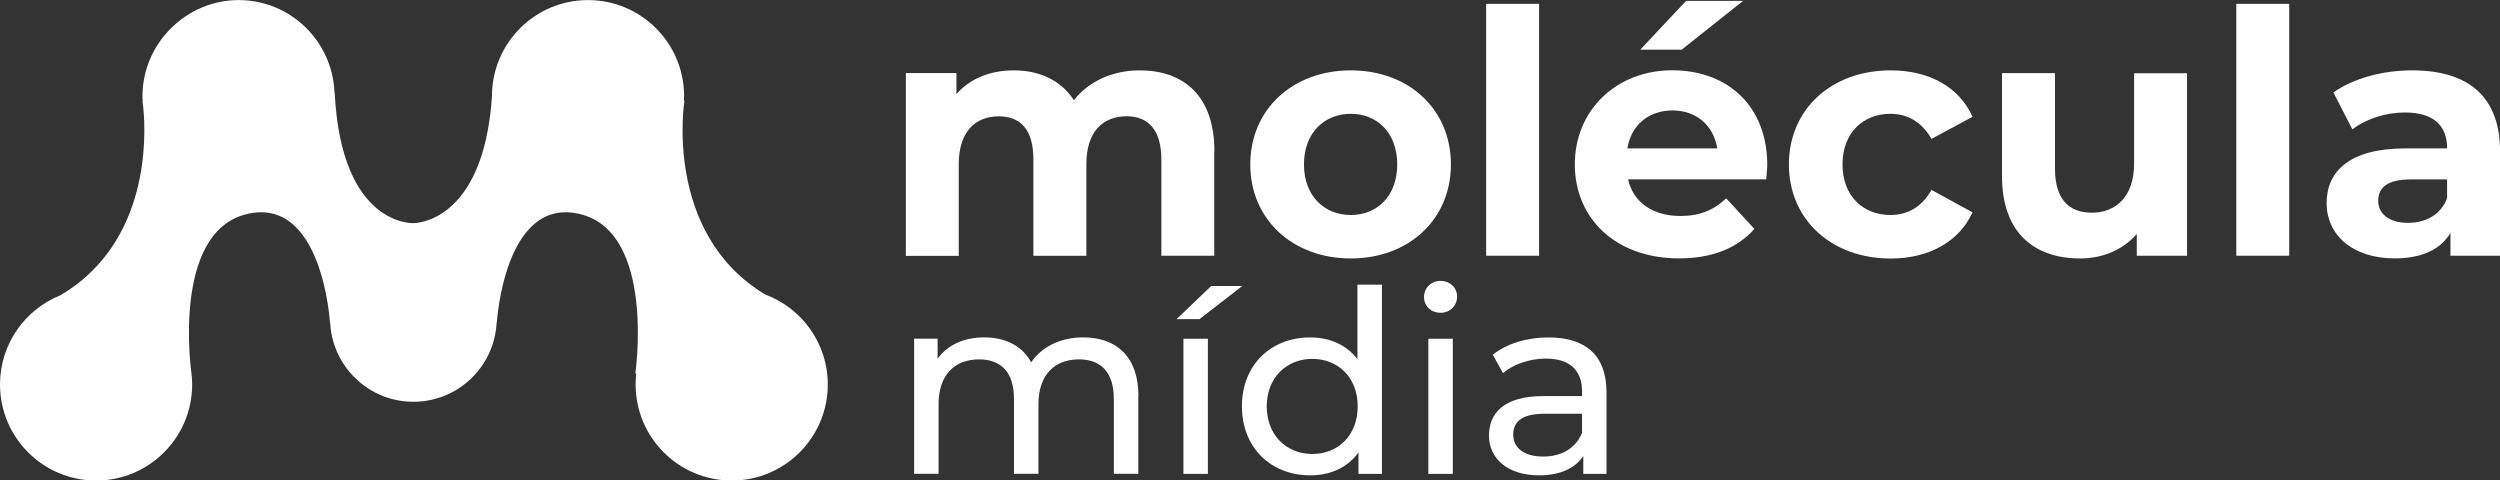
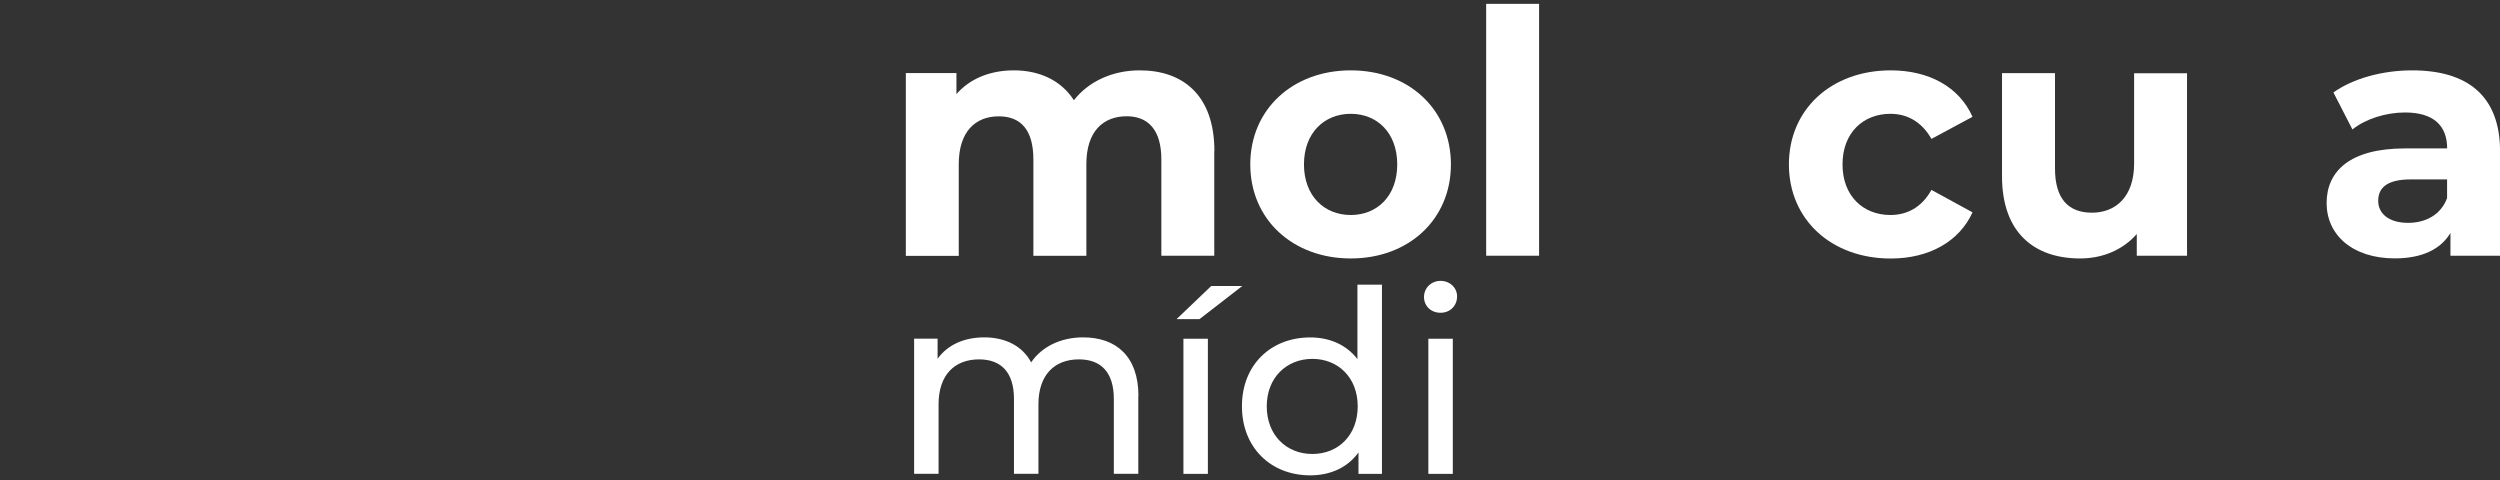
<svg xmlns="http://www.w3.org/2000/svg" id="Layer_1" data-name="Layer 1" viewBox="0 0 356.74 68.56">
  <rect x="0" y="0" width="356.74" height="68.56" fill="#333333" stroke="none" />
  <defs>
    <style>
      .cls-1 {
        fill: #fff;
      }
    </style>
  </defs>
  <g>
    <path class="cls-1" d="m173.27,21.57v14.92h-7.55v-13.75c0-4.21-1.89-6.15-4.94-6.15-3.39,0-5.76,2.18-5.76,6.83v13.08h-7.56v-13.75c0-4.21-1.79-6.15-4.94-6.15-3.34,0-5.71,2.18-5.71,6.83v13.08h-7.55V10.43h7.22v3c1.94-2.23,4.84-3.39,8.19-3.39,3.63,0,6.73,1.4,8.57,4.26,2.08-2.66,5.47-4.26,9.4-4.26,6.2,0,10.65,3.58,10.65,11.53Z" />
    <path class="cls-1" d="m178.41,23.46c0-7.85,6.05-13.42,14.34-13.42s14.29,5.57,14.29,13.42-6.01,13.42-14.29,13.42-14.34-5.57-14.34-13.42Zm20.97,0c0-4.5-2.86-7.22-6.63-7.22s-6.68,2.71-6.68,7.22,2.91,7.22,6.68,7.22,6.63-2.71,6.63-7.22Z" />
    <path class="cls-1" d="m212.07.55h7.55v35.94h-7.55V.55Z" />
-     <path class="cls-1" d="m252.03,25.59h-19.71c.73,3.25,3.49,5.23,7.46,5.23,2.76,0,4.75-.82,6.54-2.52l4.02,4.36c-2.42,2.76-6.05,4.21-10.75,4.21-9.01,0-14.87-5.67-14.87-13.42s5.96-13.42,13.9-13.42,13.56,5.13,13.56,13.51c0,.58-.1,1.4-.15,2.03Zm-19.81-4.41h12.83c-.53-3.29-3-5.42-6.39-5.42s-5.91,2.08-6.44,5.42Zm7.75-14.09h-5.91L240.6.12h8.14l-8.77,6.97Z" />
    <path class="cls-1" d="m255.27,23.46c0-7.85,6.05-13.42,14.53-13.42,5.47,0,9.78,2.37,11.67,6.63l-5.86,3.15c-1.4-2.47-3.49-3.58-5.86-3.58-3.83,0-6.83,2.66-6.83,7.22s3,7.22,6.83,7.22c2.37,0,4.46-1.07,5.86-3.58l5.86,3.2c-1.89,4.17-6.2,6.59-11.67,6.59-8.48,0-14.53-5.57-14.53-13.42Z" />
    <path class="cls-1" d="m312.08,10.43v26.06h-7.17v-3.1c-1.99,2.28-4.89,3.49-8.09,3.49-6.54,0-11.14-3.68-11.14-11.72v-14.72h7.56v13.61c0,4.36,1.94,6.3,5.28,6.3s6.01-2.23,6.01-7.02v-12.88h7.56Z" />
-     <path class="cls-1" d="m319.11.55h7.55v35.94h-7.55V.55Z" />
    <path class="cls-1" d="m356.74,21.62v14.87h-7.07v-3.25c-1.41,2.37-4.12,3.63-7.94,3.63-6.1,0-9.73-3.39-9.73-7.89s3.25-7.8,11.19-7.8h6.01c0-3.25-1.94-5.13-6.01-5.13-2.76,0-5.62.92-7.51,2.42l-2.71-5.28c2.86-2.03,7.07-3.15,11.24-3.15,7.94,0,12.54,3.68,12.54,11.57Zm-7.55,6.64v-2.66h-5.18c-3.54,0-4.65,1.31-4.65,3.05,0,1.89,1.6,3.15,4.26,3.15,2.52,0,4.7-1.16,5.57-3.54Z" />
  </g>
  <g>
    <path class="cls-1" d="m162.43,56.52v11.09h-3.49v-10.69c0-3.78-1.82-5.64-4.98-5.64-3.49,0-5.78,2.22-5.78,6.4v9.93h-3.49v-10.69c0-3.78-1.82-5.64-4.98-5.64-3.49,0-5.78,2.22-5.78,6.4v9.93h-3.49v-19.28h3.35v2.87c1.38-1.96,3.75-3.06,6.66-3.06s5.42,1.16,6.69,3.57c1.46-2.18,4.15-3.57,7.42-3.57,4.69,0,7.89,2.69,7.89,8.37Z" />
    <path class="cls-1" d="m172.83,40.81h4.44l-6.11,4.73h-3.27l4.95-4.73Zm-3.96,7.53h3.49v19.28h-3.49v-19.28Z" />
    <path class="cls-1" d="m197.2,40.63v26.99h-3.35v-3.06c-1.56,2.18-4.04,3.27-6.88,3.27-5.64,0-9.75-3.97-9.75-9.86s4.11-9.82,9.75-9.82c2.73,0,5.13,1.02,6.73,3.09v-10.62h3.49Zm-3.46,17.35c0-4.11-2.8-6.77-6.47-6.77s-6.51,2.66-6.51,6.77,2.8,6.8,6.51,6.8,6.47-2.69,6.47-6.8Z" />
    <path class="cls-1" d="m203.2,42.37c0-1.27,1.02-2.29,2.36-2.29s2.36.98,2.36,2.22c0,1.31-.98,2.33-2.36,2.33s-2.36-.98-2.36-2.25Zm.62,5.97h3.49v19.28h-3.49v-19.28Z" />
-     <path class="cls-1" d="m229.24,55.98v11.64h-3.31v-2.55c-1.16,1.75-3.31,2.76-6.33,2.76-4.37,0-7.13-2.33-7.13-5.67,0-3.09,2-5.64,7.75-5.64h5.53v-.69c0-2.95-1.71-4.66-5.17-4.66-2.29,0-4.62.8-6.11,2.07l-1.46-2.62c2-1.6,4.88-2.47,7.97-2.47,5.27,0,8.26,2.55,8.26,7.82Zm-3.49,5.75v-2.69h-5.38c-3.46,0-4.44,1.35-4.44,2.98,0,1.93,1.6,3.13,4.26,3.13s4.69-1.2,5.57-3.42Z" />
  </g>
-   <path class="cls-1" d="m109.15,42c-14.51-8.77-11.49-27.55-11.49-27.55-.02-.04-.05-.08-.07-.12,0-.2.03-.4.03-.61,0-7.57-6.14-13.71-13.71-13.71s-13.71,6.14-13.71,13.71c0,.02,0,.04,0,.05-1.23,18.24-11.2,18.07-11.2,18.07,0,0-10.3.52-11.24-18.62,0,0-.02,0-.03,0-.27-7.34-6.28-13.21-13.69-13.21s-13.71,6.14-13.71,13.71c0,.23.02.45.03.67,0,.02-.03.04-.03.06,0,0,.03.16.06.45.01.17.03.35.06.52.39,3.96.94,19.17-11.82,26.71-5.05,2.02-8.63,6.95-8.63,12.73,0,7.57,6.14,13.71,13.71,13.71s13.71-6.14,13.71-13.71c0-.54-.04-1.06-.1-1.58h0s-2.92-20.11,7.88-22.73c10.8-2.62,11.88,15.44,11.88,15.44l.03-.03c.28,6.33,5.48,11.37,11.88,11.37s11.6-5.05,11.88-11.37l.03.03s1.08-18.06,11.88-15.44c10.8,2.62,7.88,22.73,7.88,22.73l.13.03c-.06.51-.09,1.03-.09,1.55,0,7.57,6.14,13.71,13.71,13.71s13.71-6.14,13.71-13.71c0-5.91-3.74-10.92-8.98-12.86Z" />
</svg>